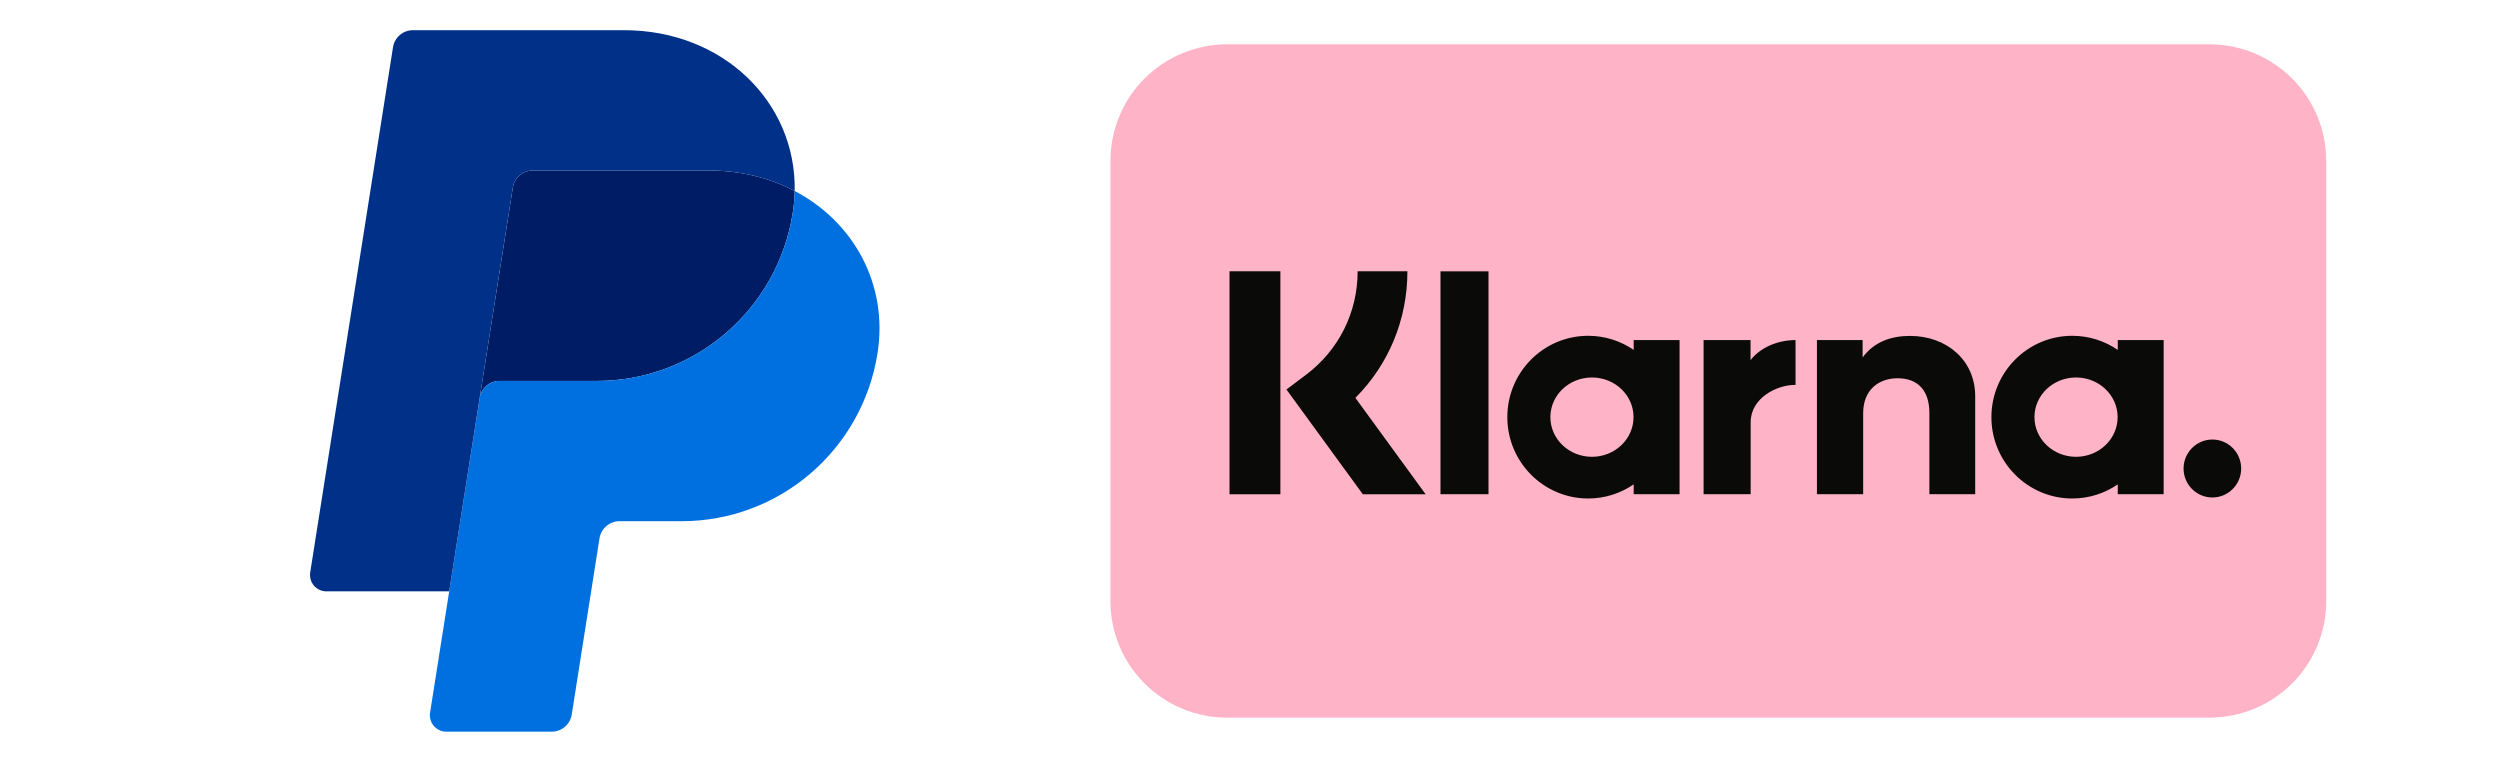
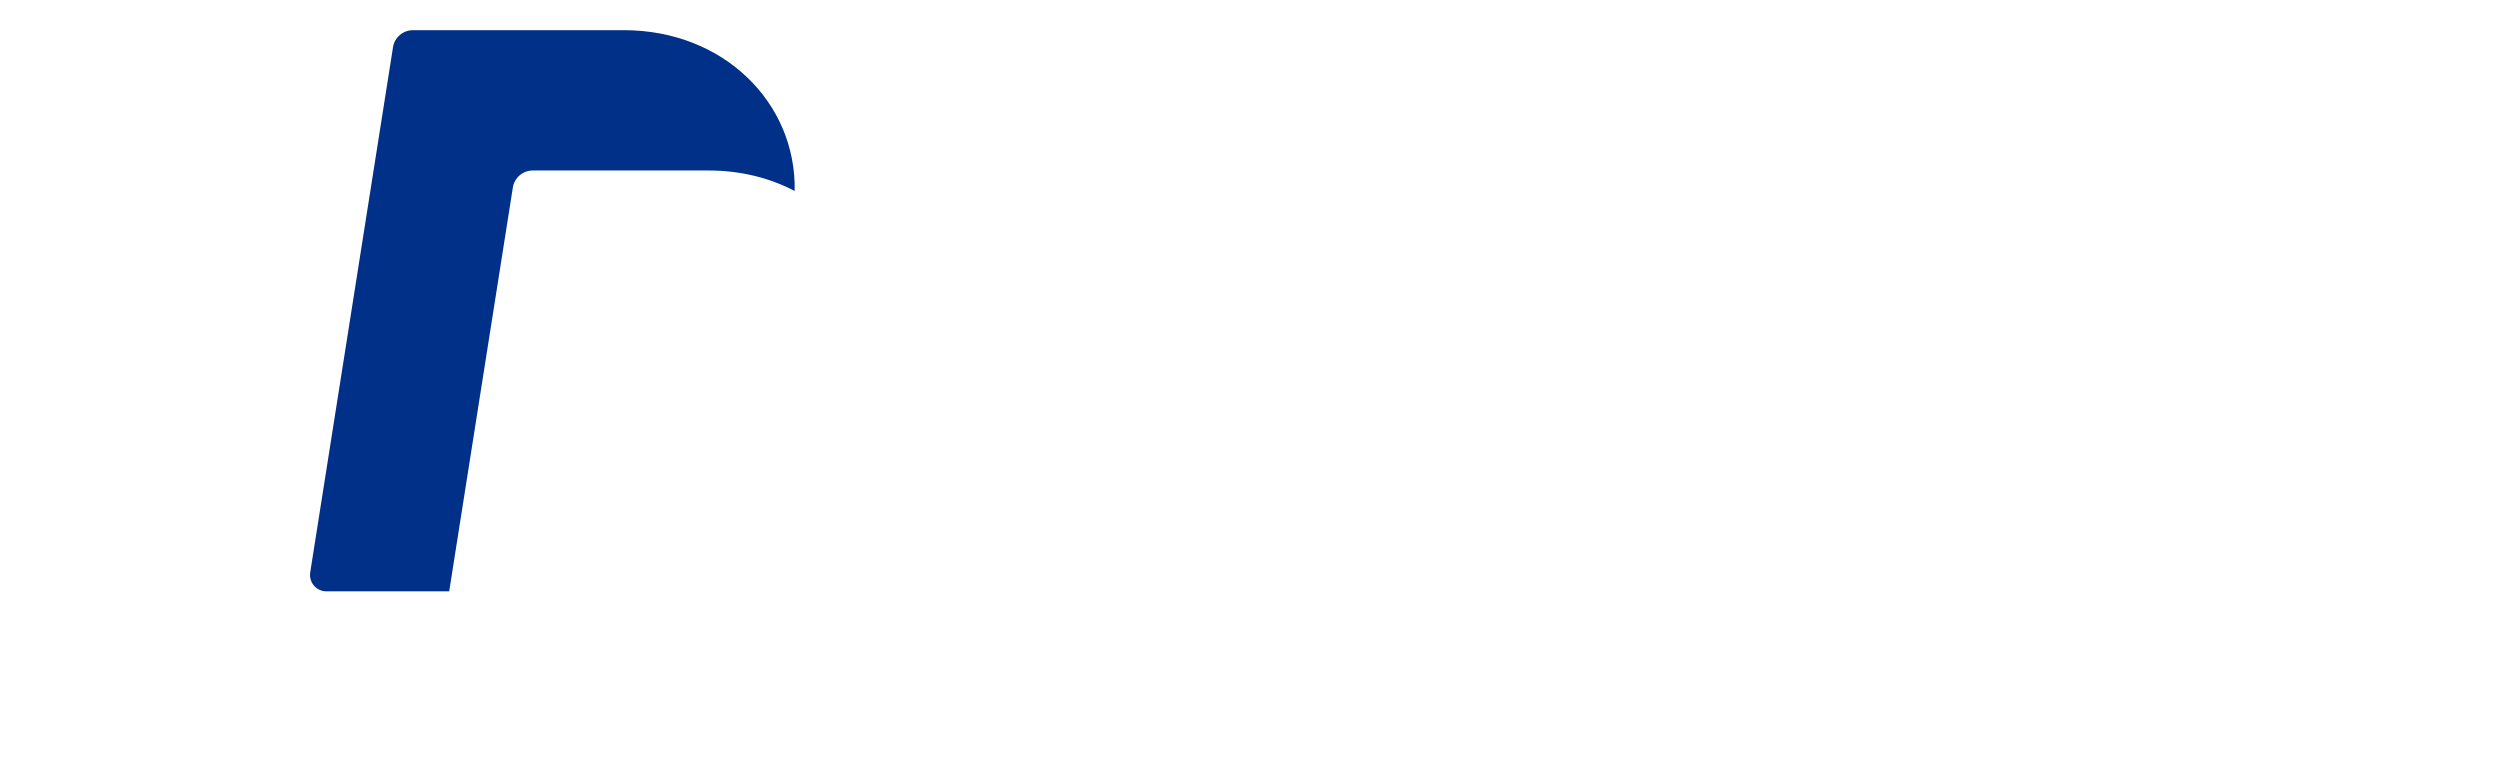
<svg xmlns="http://www.w3.org/2000/svg" version="1.2" preserveAspectRatio="xMidYMid meet" height="138" viewBox="0 0 337.5 103.5" zoomAndPan="magnify" width="450">
  <defs>
    <clipPath id="a8344c271a">
-       <path d="M 58 25 L 118.73 25 L 118.73 98.82 L 58 98.82 Z M 58 25" />
-     </clipPath>
+       </clipPath>
    <clipPath id="1af4ab88a6">
      <path d="M 41.852 4.027 L 108 4.027 L 108 80 L 41.852 80 Z M 41.852 4.027" />
    </clipPath>
    <clipPath id="6108bcc0b4">
      <path d="M 149.863 5.895 L 314.07 5.895 L 314.07 96.957 L 149.863 96.957 Z M 149.863 5.895" />
    </clipPath>
  </defs>
  <g id="0d3a23ae0a">
-     <path d="M 71.926 23.016 C 71.602 23.016 71.289 23.07 70.984 23.184 C 70.68 23.297 70.402 23.457 70.156 23.668 C 69.91 23.879 69.707 24.125 69.547 24.41 C 69.387 24.695 69.285 24.996 69.234 25.316 L 64.754 53.727 L 60.641 79.832 L 60.637 79.855 L 60.645 79.832 L 64.758 53.727 C 64.965 52.402 66.109 51.426 67.449 51.426 L 80.57 51.426 C 93.773 51.426 104.98 41.789 107.023 28.727 C 107.18 27.734 107.266 26.754 107.285 25.781 L 107.281 25.781 C 103.926 24.02 99.988 23.016 95.668 23.016 Z M 71.926 23.016" style="stroke:none;fill-rule:nonzero;fill:#001c64;fill-opacity:1;" />
    <g clip-path="url(#a8344c271a)" clip-rule="nonzero">
-       <path d="M 107.281 25.781 C 107.266 26.75 107.18 27.734 107.023 28.727 C 104.977 41.789 93.773 51.426 80.57 51.426 L 67.449 51.426 C 66.105 51.426 64.965 52.402 64.758 53.727 L 60.641 79.832 L 58.059 96.211 C 58.008 96.531 58.027 96.848 58.117 97.16 C 58.203 97.473 58.355 97.75 58.562 97.996 C 58.773 98.246 59.027 98.434 59.32 98.57 C 59.617 98.707 59.926 98.773 60.25 98.773 L 74.488 98.773 C 74.812 98.773 75.129 98.719 75.434 98.605 C 75.738 98.492 76.012 98.332 76.262 98.121 C 76.508 97.91 76.711 97.66 76.867 97.379 C 77.027 97.094 77.133 96.793 77.184 96.473 L 80.934 72.668 C 81.145 71.34 82.285 70.363 83.629 70.363 L 92.012 70.363 C 105.215 70.363 116.422 60.727 118.469 47.668 C 119.922 38.398 115.258 29.965 107.281 25.781 Z M 107.281 25.781" style="stroke:none;fill-rule:nonzero;fill:#0070e0;fill-opacity:1;" />
+       <path d="M 107.281 25.781 C 107.266 26.75 107.18 27.734 107.023 28.727 C 104.977 41.789 93.773 51.426 80.57 51.426 L 67.449 51.426 C 66.105 51.426 64.965 52.402 64.758 53.727 L 60.641 79.832 L 58.059 96.211 C 58.008 96.531 58.027 96.848 58.117 97.16 C 58.203 97.473 58.355 97.75 58.562 97.996 C 58.773 98.246 59.027 98.434 59.32 98.57 C 59.617 98.707 59.926 98.773 60.25 98.773 L 74.488 98.773 C 74.812 98.773 75.129 98.719 75.434 98.605 C 75.738 98.492 76.012 98.332 76.262 98.121 C 76.508 97.91 76.711 97.66 76.867 97.379 C 77.027 97.094 77.133 96.793 77.184 96.473 L 80.934 72.668 L 92.012 70.363 C 105.215 70.363 116.422 60.727 118.469 47.668 C 119.922 38.398 115.258 29.965 107.281 25.781 Z M 107.281 25.781" style="stroke:none;fill-rule:nonzero;fill:#0070e0;fill-opacity:1;" />
    </g>
    <g clip-path="url(#1af4ab88a6)" clip-rule="nonzero">
      <path d="M 55.75 4.074 C 55.422 4.074 55.109 4.129 54.805 4.242 C 54.5 4.355 54.223 4.516 53.977 4.727 C 53.73 4.938 53.527 5.188 53.367 5.469 C 53.211 5.754 53.105 6.055 53.055 6.379 L 41.879 77.27 C 41.828 77.59 41.848 77.906 41.938 78.219 C 42.023 78.531 42.172 78.809 42.383 79.059 C 42.594 79.305 42.848 79.496 43.141 79.629 C 43.438 79.766 43.746 79.832 44.07 79.832 L 60.641 79.832 L 64.754 53.727 L 69.234 25.316 C 69.285 24.996 69.387 24.695 69.547 24.41 C 69.707 24.125 69.906 23.879 70.156 23.668 C 70.402 23.457 70.68 23.297 70.984 23.184 C 71.289 23.07 71.602 23.016 71.926 23.016 L 95.668 23.016 C 99.984 23.016 103.926 24.02 107.281 25.781 C 107.512 13.891 97.707 4.074 84.223 4.074 Z M 55.75 4.074" style="stroke:none;fill-rule:nonzero;fill:#003087;fill-opacity:1;" />
    </g>
    <g clip-path="url(#6108bcc0b4)" clip-rule="nonzero">
-       <path d="M 165.672 5.984 L 298.277 5.984 C 299.312 5.984 300.336 6.082 301.352 6.285 C 302.367 6.484 303.352 6.785 304.309 7.18 C 305.262 7.574 306.172 8.059 307.031 8.629 C 307.891 9.203 308.688 9.855 309.422 10.586 C 310.152 11.312 310.805 12.109 311.379 12.965 C 311.953 13.824 312.441 14.73 312.836 15.684 C 313.23 16.637 313.531 17.617 313.734 18.629 C 313.934 19.641 314.035 20.664 314.035 21.695 L 314.035 81.172 C 314.035 82.203 313.934 83.227 313.734 84.238 C 313.531 85.25 313.23 86.23 312.836 87.184 C 312.441 88.137 311.953 89.043 311.379 89.902 C 310.805 90.758 310.152 91.551 309.422 92.281 C 308.688 93.012 307.891 93.66 307.031 94.234 C 306.172 94.809 305.262 95.293 304.309 95.688 C 303.352 96.082 302.367 96.379 301.352 96.582 C 300.336 96.781 299.312 96.883 298.277 96.883 L 165.672 96.883 C 164.637 96.883 163.609 96.781 162.594 96.582 C 161.582 96.379 160.594 96.082 159.641 95.688 C 158.684 95.293 157.773 94.809 156.914 94.234 C 156.055 93.66 155.258 93.012 154.527 92.281 C 153.793 91.551 153.141 90.758 152.566 89.902 C 151.992 89.043 151.508 88.137 151.109 87.184 C 150.715 86.23 150.414 85.25 150.215 84.238 C 150.012 83.227 149.91 82.203 149.91 81.172 L 149.91 21.695 C 149.91 20.664 150.012 19.641 150.215 18.629 C 150.414 17.617 150.715 16.637 151.109 15.684 C 151.508 14.73 151.992 13.824 152.566 12.965 C 153.141 12.109 153.793 11.312 154.527 10.586 C 155.258 9.855 156.055 9.203 156.914 8.629 C 157.773 8.059 158.684 7.574 159.641 7.18 C 160.594 6.785 161.582 6.484 162.594 6.285 C 163.609 6.082 164.637 5.984 165.672 5.984 Z M 165.672 5.984" style="stroke:none;fill-rule:evenodd;fill:#ffb3c7;fill-opacity:1;" />
-     </g>
-     <path d="M 298.672 59.336 C 296.523 59.336 294.781 61.09 294.781 63.25 C 294.781 65.41 296.523 67.16 298.672 67.16 C 300.816 67.16 302.559 65.41 302.559 63.25 C 302.559 61.09 300.816 59.336 298.672 59.336 Z M 285.879 56.312 C 285.879 53.355 283.367 50.961 280.266 50.961 C 277.164 50.961 274.652 53.355 274.652 56.312 C 274.652 59.27 277.164 61.668 280.266 61.668 C 283.367 61.668 285.879 59.27 285.879 56.312 Z M 285.898 45.906 L 292.094 45.906 L 292.094 66.719 L 285.898 66.719 L 285.898 65.391 C 284.148 66.59 282.035 67.297 279.758 67.297 C 273.73 67.297 268.84 62.379 268.84 56.312 C 268.84 50.25 273.73 45.332 279.758 45.332 C 282.035 45.332 284.148 46.039 285.898 47.238 Z M 236.324 48.617 L 236.324 45.906 L 229.984 45.906 L 229.984 66.719 L 236.34 66.719 L 236.34 57.004 C 236.34 53.723 239.871 51.961 242.324 51.961 C 242.348 51.961 242.371 51.965 242.398 51.965 L 242.398 45.91 C 239.883 45.91 237.566 46.992 236.324 48.617 Z M 220.527 56.312 C 220.527 53.355 218.016 50.961 214.914 50.961 C 211.812 50.961 209.301 53.355 209.301 56.312 C 209.301 59.27 211.812 61.668 214.914 61.668 C 218.016 61.668 220.527 59.27 220.527 56.312 Z M 220.547 45.906 L 226.742 45.906 L 226.742 66.719 L 220.547 66.719 L 220.547 65.391 C 218.797 66.59 216.684 67.297 214.406 67.297 C 208.379 67.297 203.488 62.379 203.488 56.312 C 203.488 50.25 208.379 45.332 214.406 45.332 C 216.684 45.332 218.797 46.039 220.547 47.238 Z M 257.832 45.348 C 255.359 45.348 253.016 46.121 251.453 48.254 L 251.453 45.906 L 245.285 45.906 L 245.285 66.719 L 251.527 66.719 L 251.527 55.781 C 251.527 52.617 253.637 51.066 256.176 51.066 C 258.898 51.066 260.465 52.703 260.465 55.738 L 260.465 66.719 L 266.652 66.719 L 266.652 53.484 C 266.652 48.641 262.824 45.348 257.832 45.348 Z M 194.465 66.719 L 200.949 66.719 L 200.949 36.633 L 194.465 36.633 Z M 165.984 66.73 L 172.852 66.73 L 172.852 36.625 L 165.984 36.625 Z M 190 36.625 C 190 43.145 187.473 49.207 182.977 53.711 L 192.465 66.73 L 183.984 66.73 L 173.672 52.582 L 176.332 50.578 C 180.746 47.25 183.281 42.164 183.281 36.625 Z M 190 36.625" style="stroke:none;fill-rule:evenodd;fill:#0a0b09;fill-opacity:1;" />
+       </g>
  </g>
</svg>